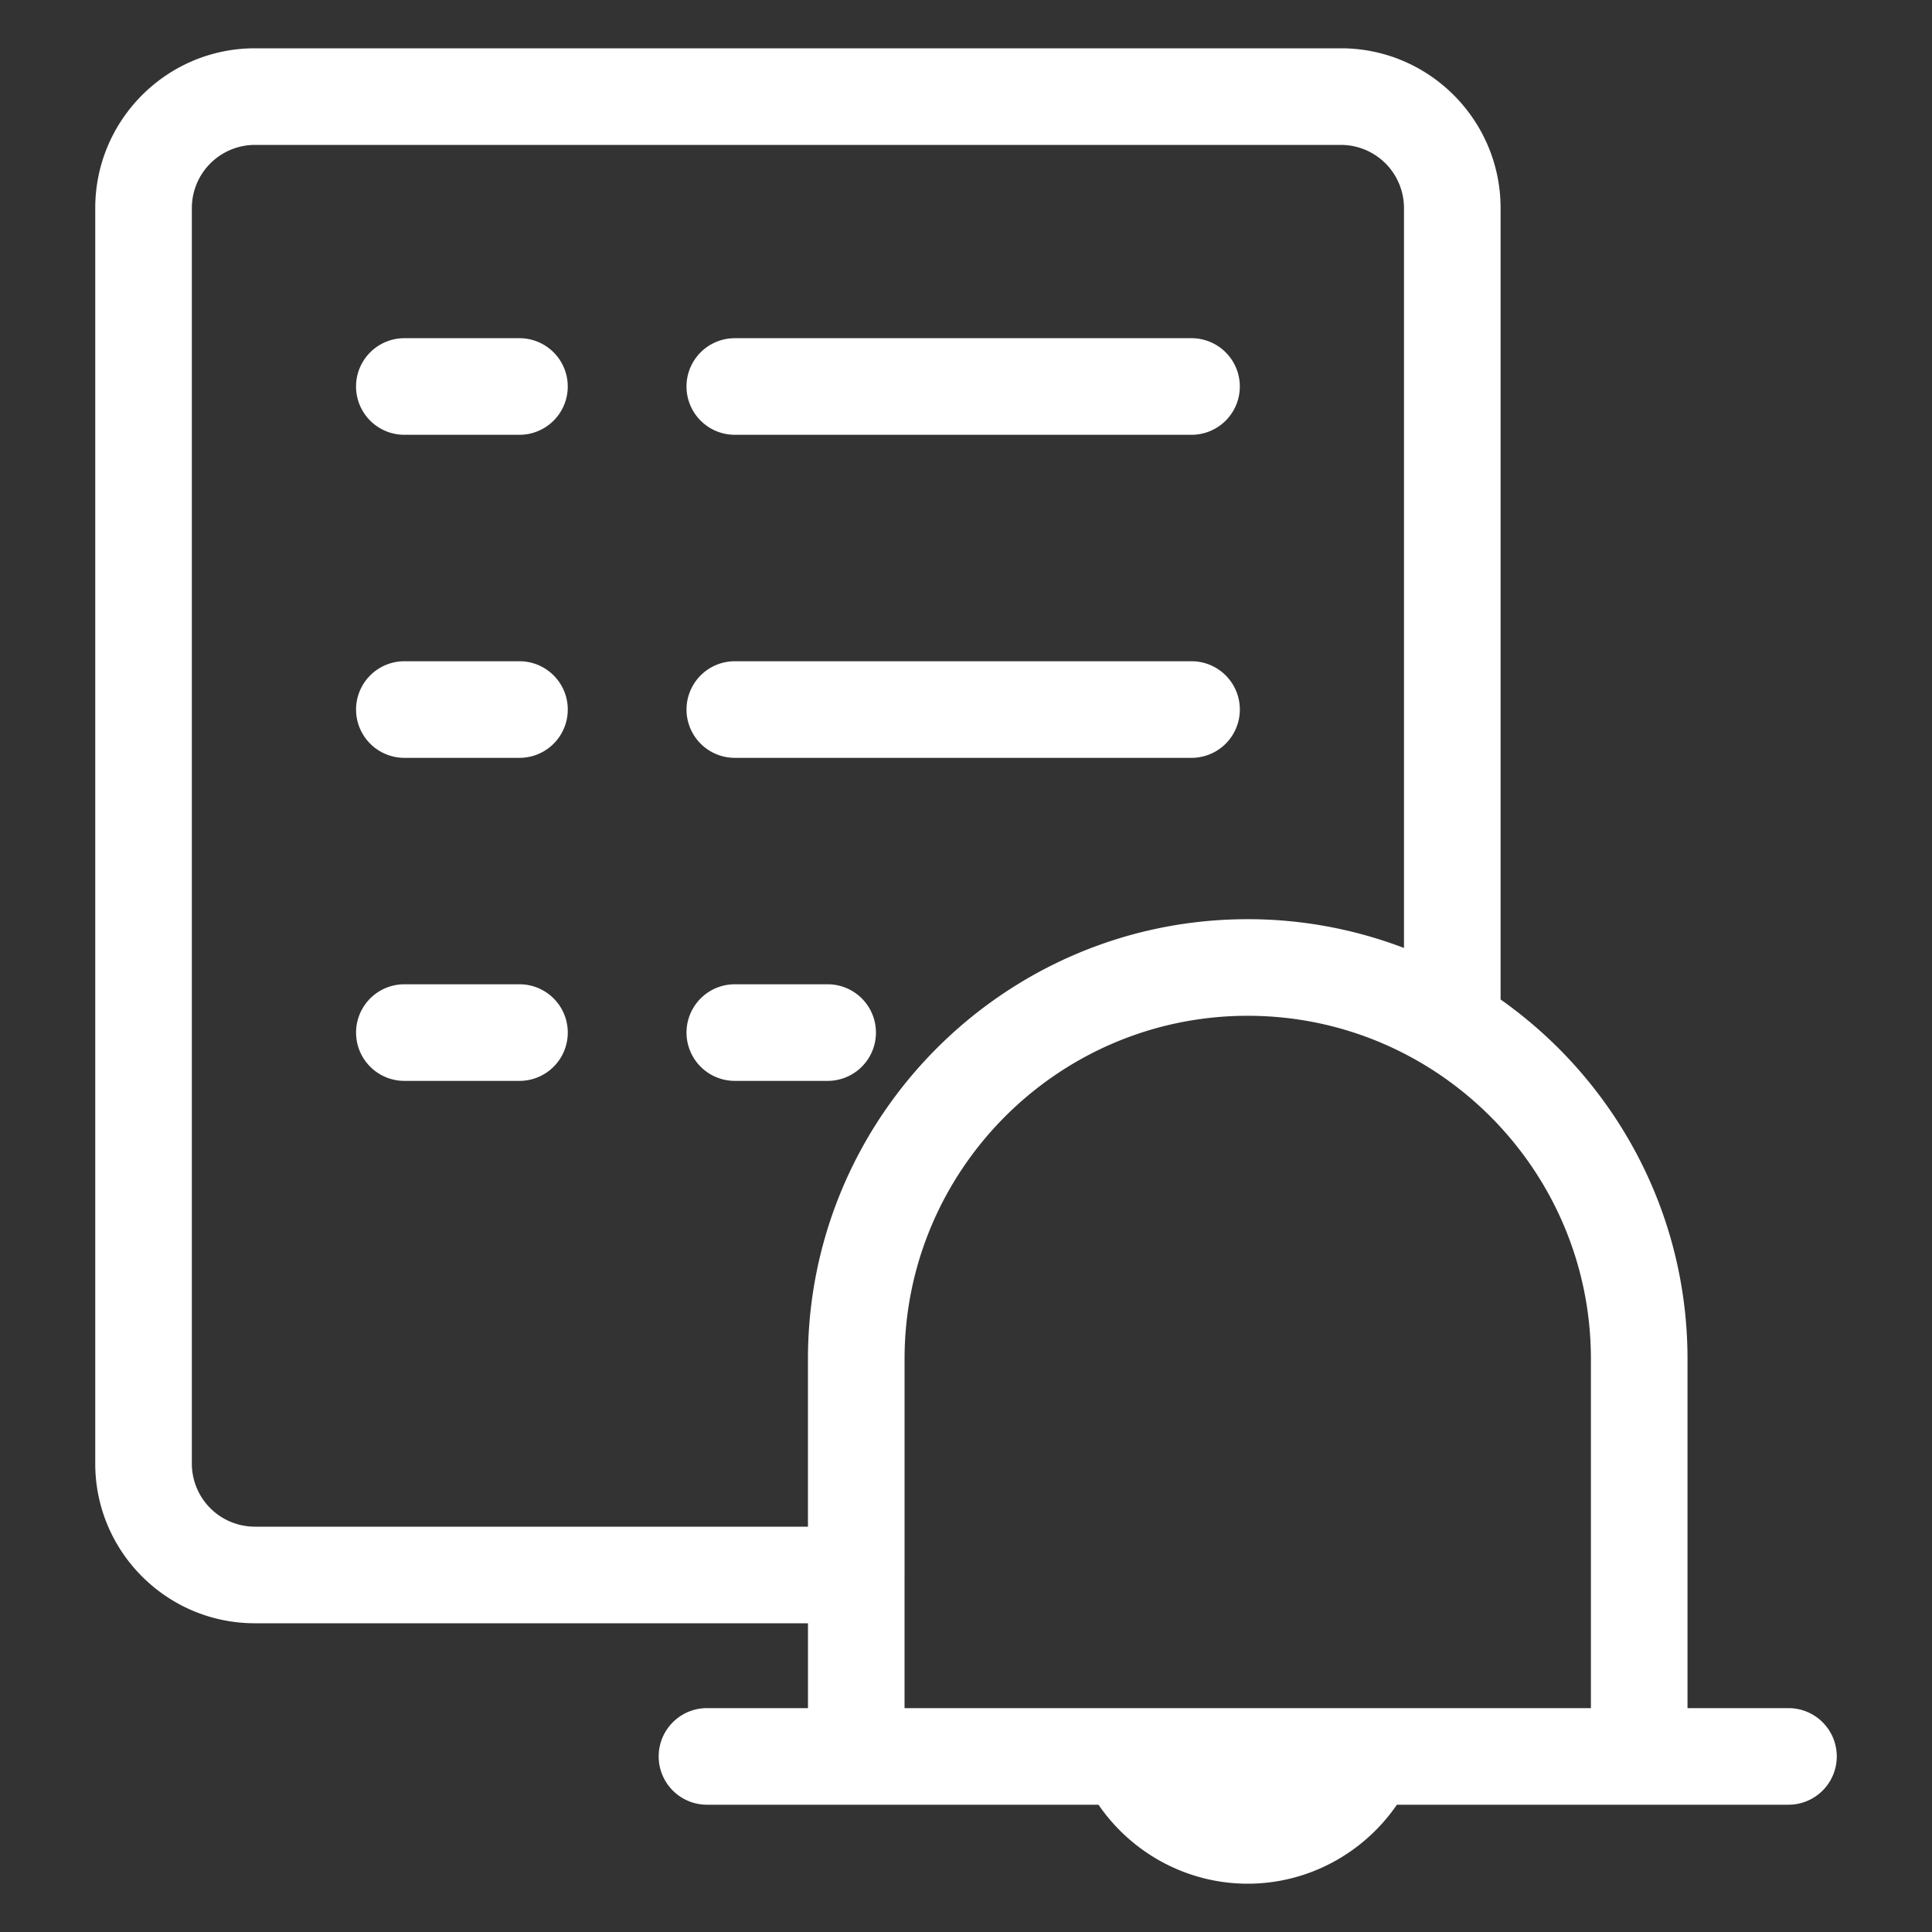
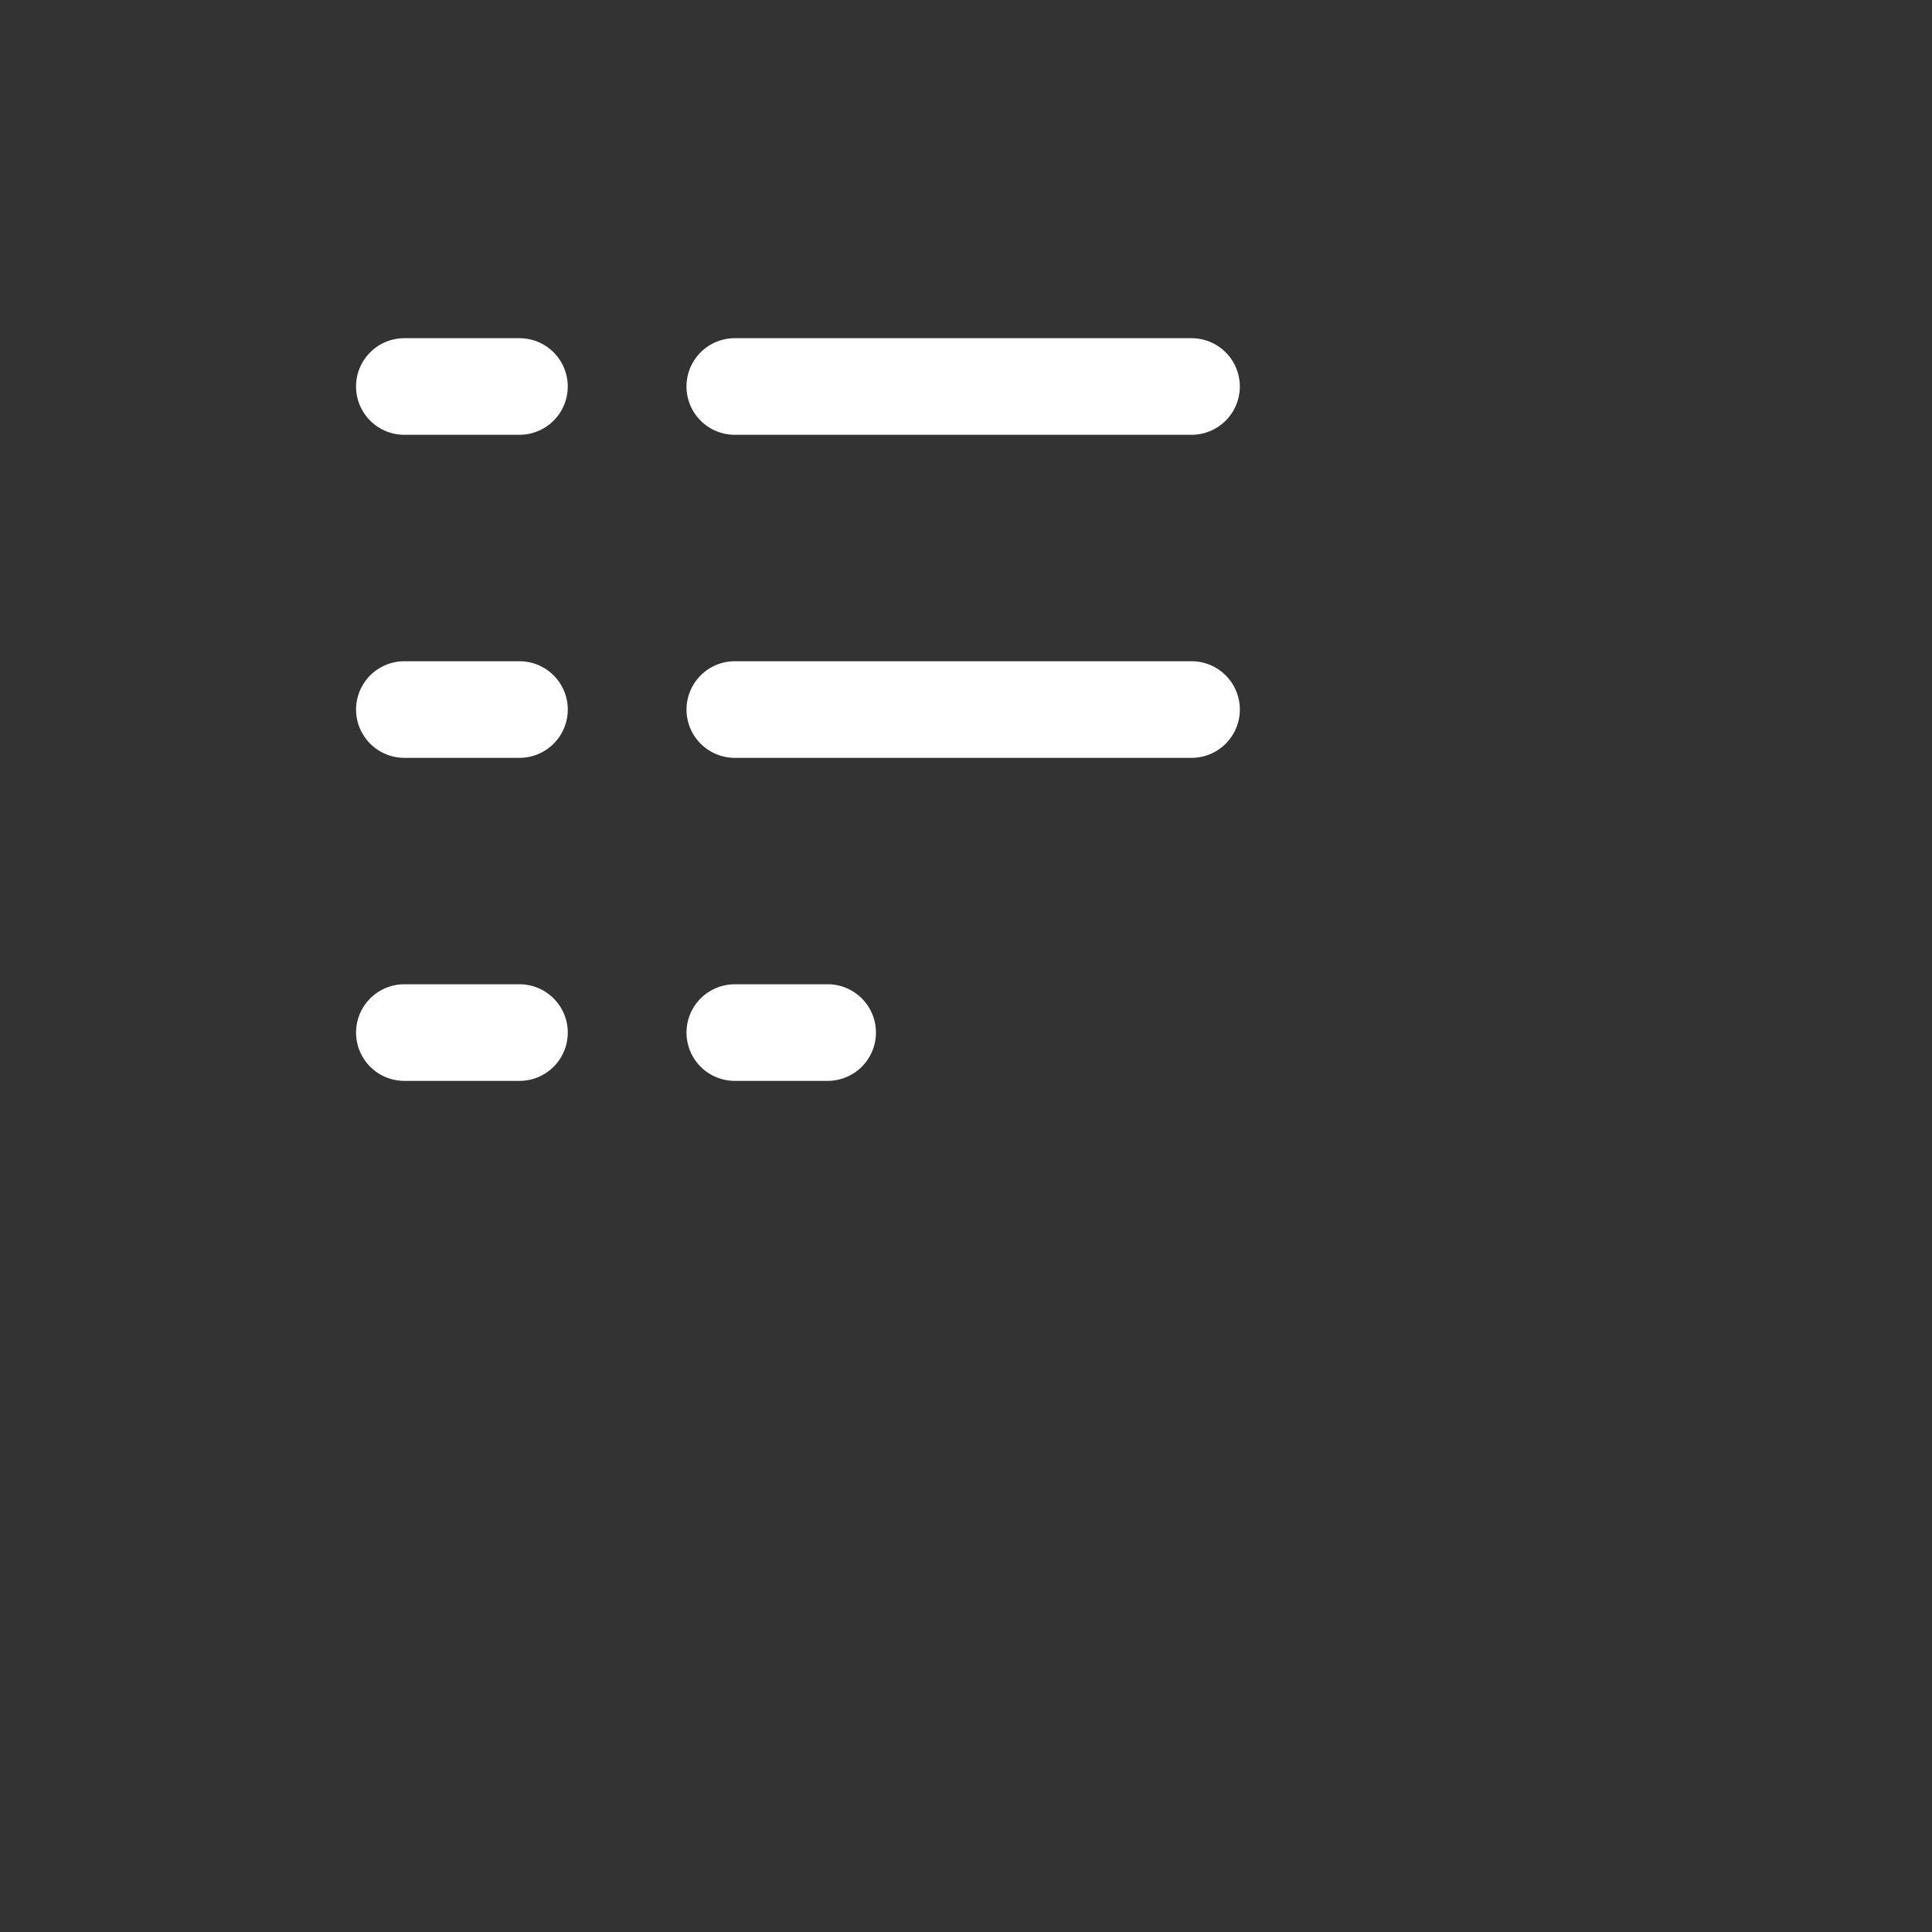
<svg xmlns="http://www.w3.org/2000/svg" version="1.2" viewBox="0 0 100 100">
  <rect x="0" y="0" width="100" height="100" fill="#333333" stroke="none" />
  <path fill="#fff" d="M20.929 22.505h5.958a2.5 2.5 0 1 0 0-5h-5.958a2.5 2.5 0 1 0 0 5zm17.104 0h23.64a2.5 2.5 0 1 0 0-5h-23.64a2.5 2.5 0 1 0 0 5zM20.93 39.226h5.958a2.5 2.5 0 1 0 0-5h-5.958a2.5 2.5 0 1 0 0 5zm17.104 0h23.64a2.5 2.5 0 1 0 0-5h-23.64a2.5 2.5 0 1 0 0 5zM20.93 55.946h5.958a2.5 2.5 0 1 0 0-5h-5.958a2.5 2.5 0 1 0 0 5zm17.104 0h4.805a2.5 2.5 0 1 0 0-5h-4.805a2.5 2.5 0 1 0 0 5z" class="color000000 svgShape" />
-   <path fill="#fff" d="M4.93 75.76c0 4.554 3.706 8.26 8.26 8.26h28.63v4.392h-5.227a2.5 2.5 0 1 0 0 5h20.264c1.729 2.519 4.598 4.088 7.723 4.088s5.994-1.569 7.723-4.088h20.268a2.5 2.5 0 1 0 0-5h-5.226V70.339c0-7.682-3.83-14.482-9.675-18.606V10.77c0-4.56-3.705-8.27-8.26-8.27H13.19c-4.554 0-8.26 3.71-8.26 8.27v64.99zm77.415-5.42v18.072H46.819V81.53l.001-.01V70.34c0-9.795 7.968-17.763 17.762-17.763s17.763 7.968 17.763 17.762zM9.93 10.77a3.27 3.27 0 0 1 3.26-3.27h56.22a3.268 3.268 0 0 1 3.26 3.27v38.297a22.642 22.642 0 0 0-8.088-1.49c-12.552 0-22.763 10.211-22.763 22.762v8.681H13.19a3.264 3.264 0 0 1-3.26-3.26V10.77z" class="color000000 svgShape" />
</svg>